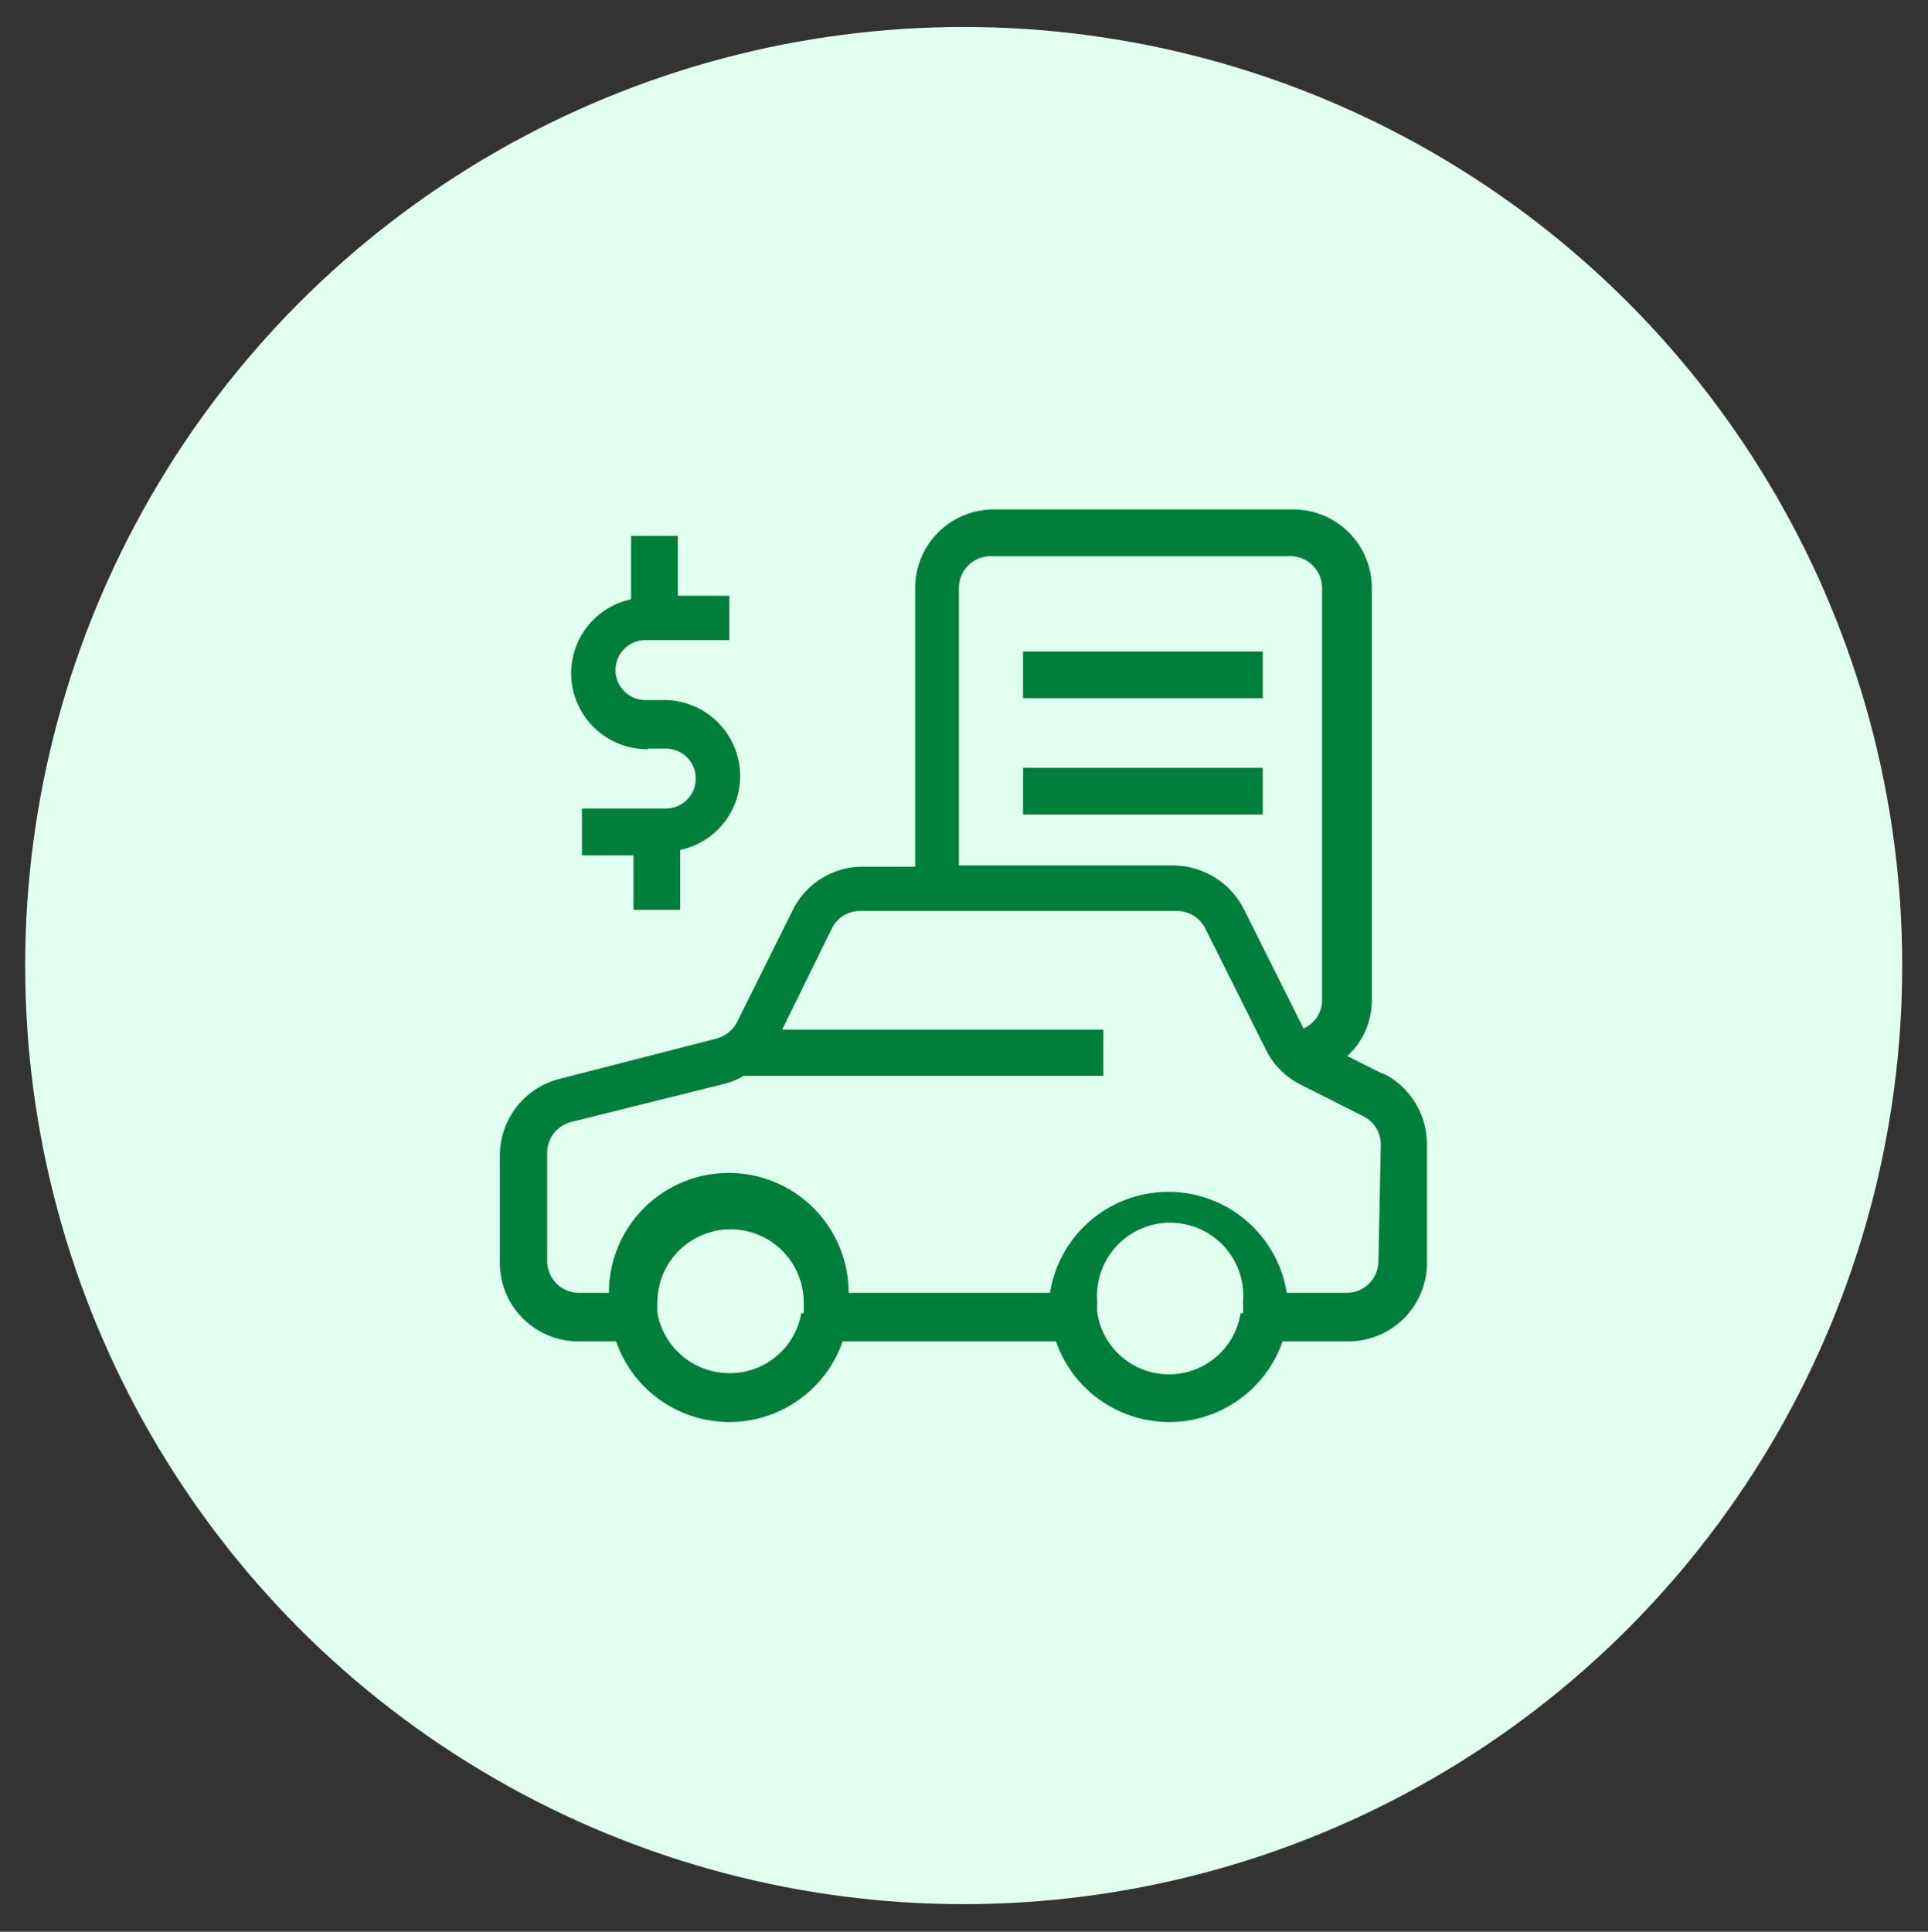
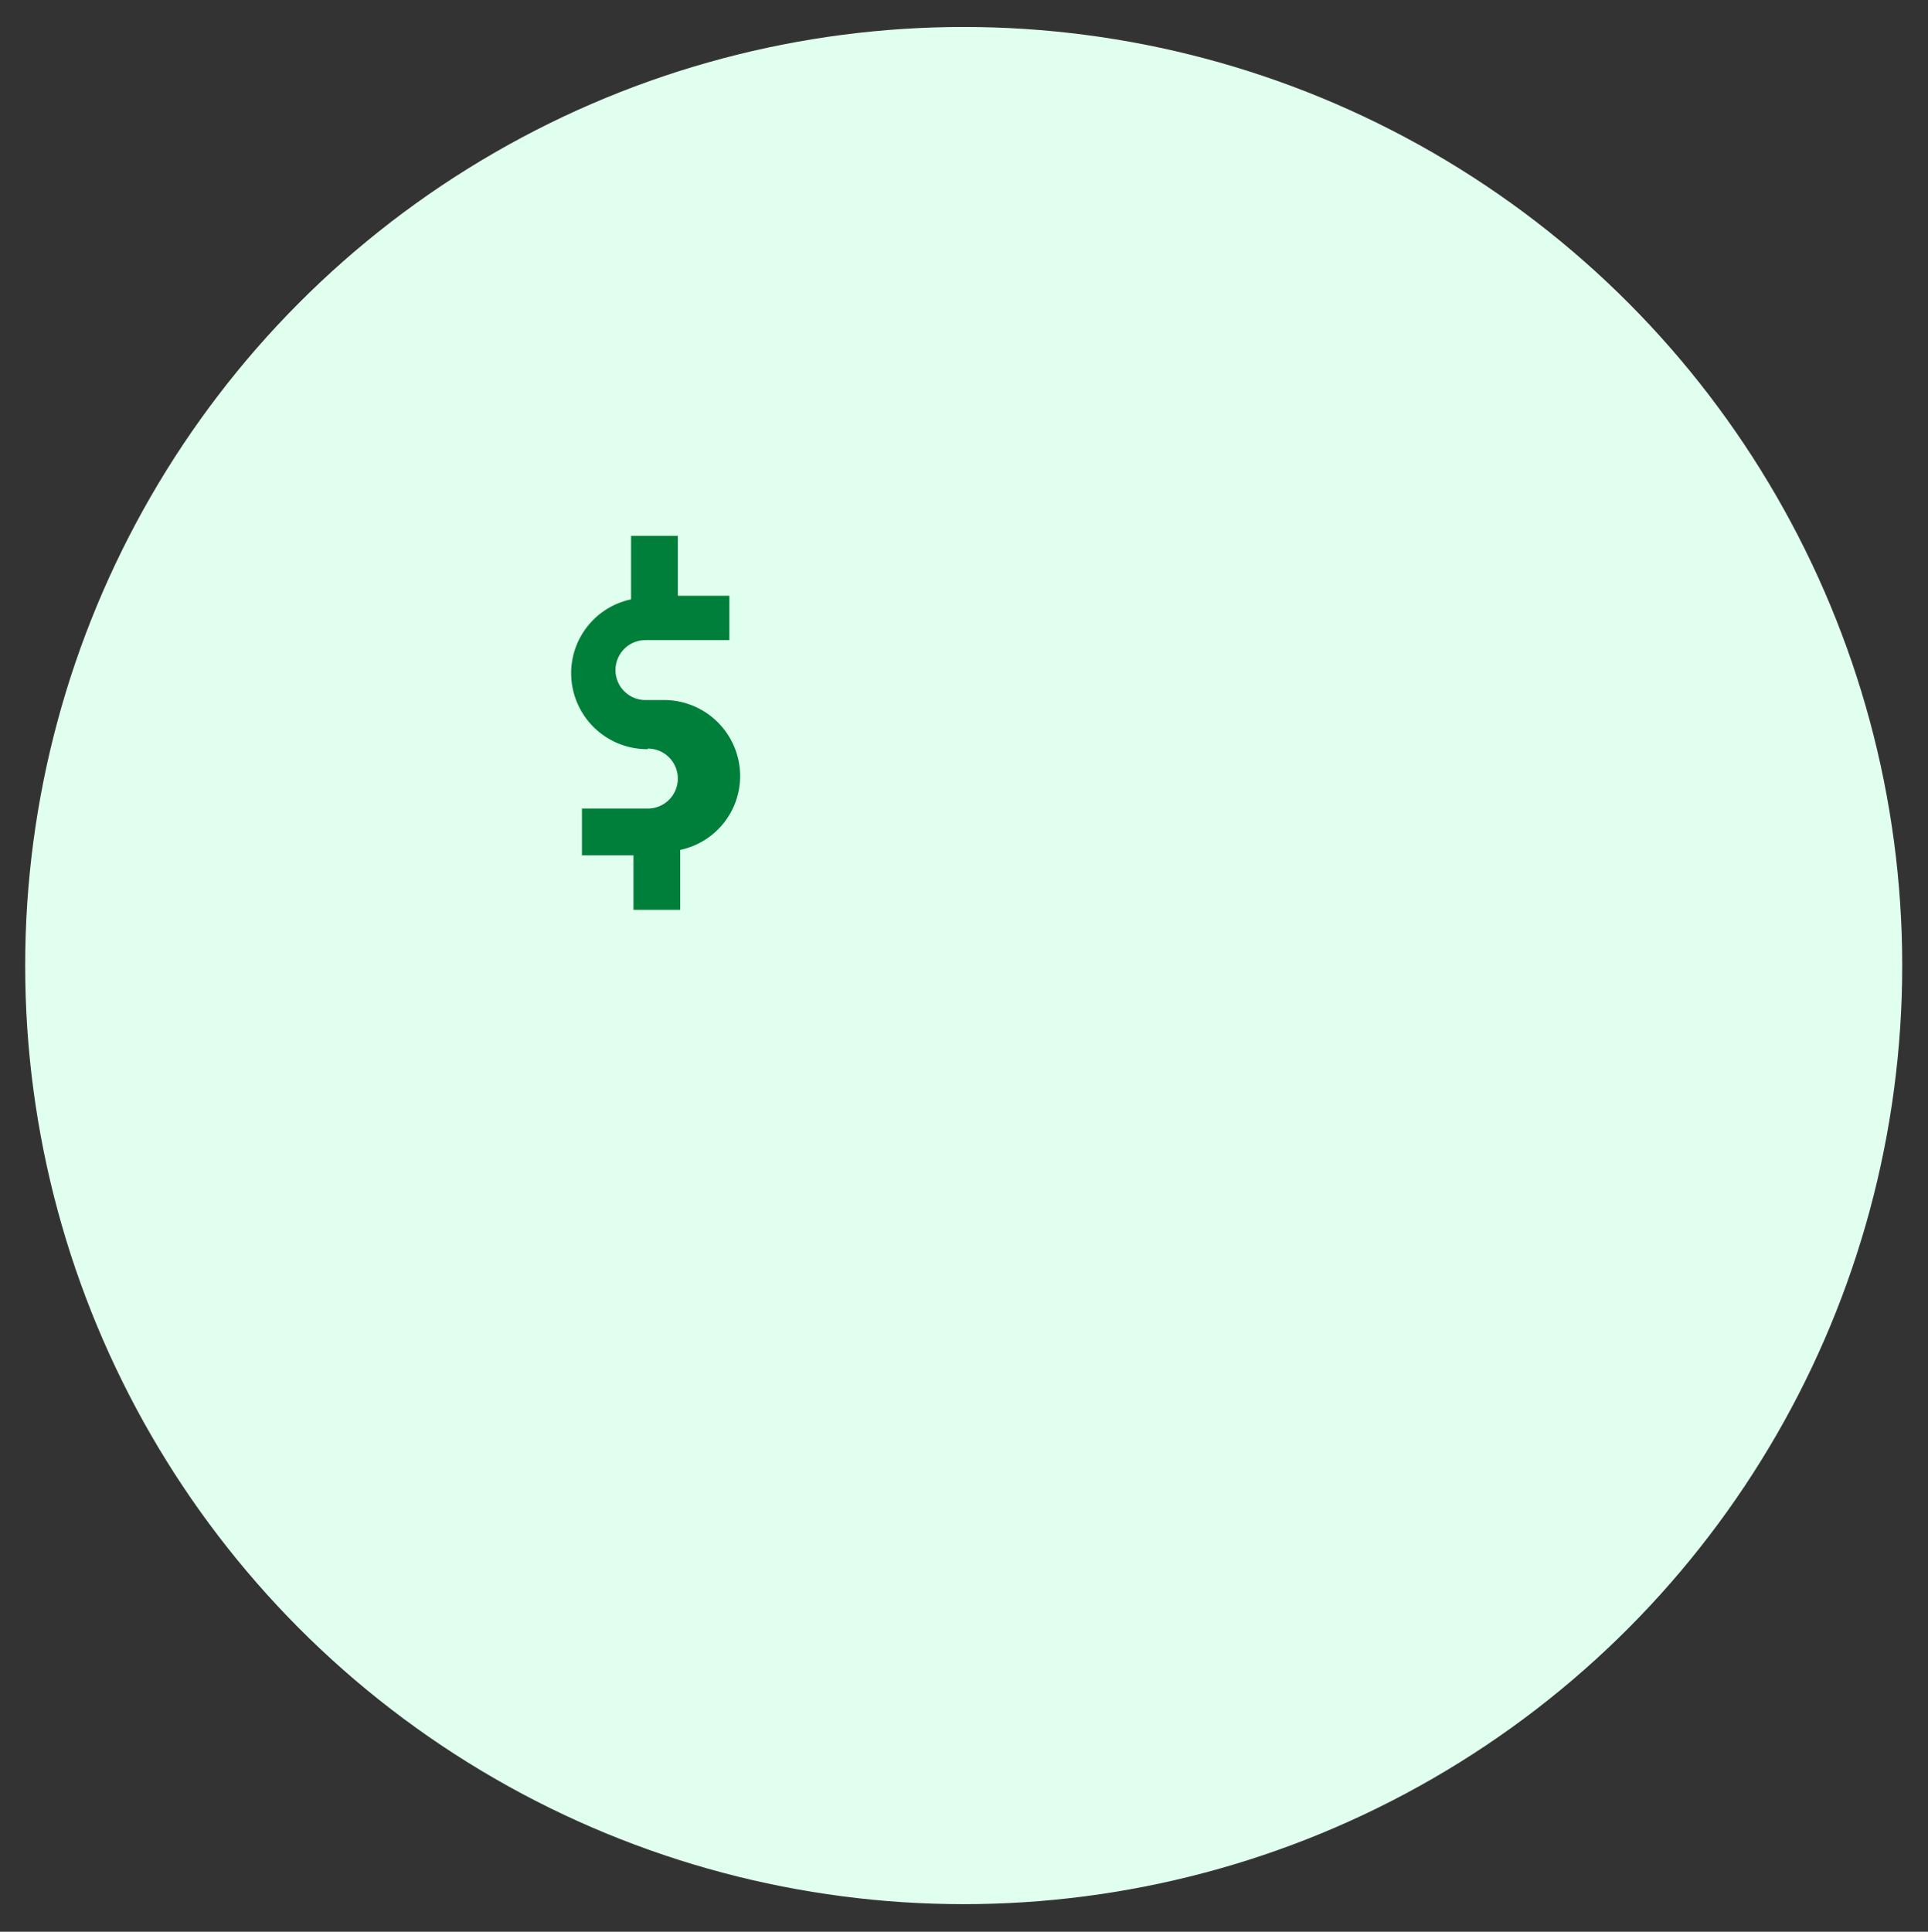
<svg xmlns="http://www.w3.org/2000/svg" id="Layer_1" data-name="Layer 1" viewBox="0 0 32.17 32.23">
  <rect x="0" y="0" width="32.17" height="32.23" fill="#333333" stroke="none" />
  <defs>
    <style>.cls-1{fill:#e1ffee;}.cls-2{fill:#007f3a;}</style>
  </defs>
  <circle class="cls-1" cx="16.08" cy="16.11" r="15.66" />
  <g id="Layer_4" data-name="Layer 4">
-     <path class="cls-2" d="M23.08,17.92l-.6-.3a1.26,1.26,0,0,0,.41-.93V9.81A1.31,1.31,0,0,0,21.58,8.5h-5a1.31,1.31,0,0,0-1.31,1.31v4.65h-.88a1.3,1.3,0,0,0-1.16.72l-.93,1.87a.55.55,0,0,1-.35.28L9.34,18a1.32,1.32,0,0,0-1,1.27v1.81a1.31,1.31,0,0,0,1.31,1.3h.63a2,2,0,0,0,3.78,0h3.56a2,2,0,0,0,3.78,0H22.5a1.31,1.31,0,0,0,1.31-1.3v-2a1.32,1.32,0,0,0-.73-1.17ZM16,9.81a.53.53,0,0,1,.53-.53h5a.53.53,0,0,1,.53.53v6.88a.52.52,0,0,1-.31.47h0l-1-2a1.33,1.33,0,0,0-1.17-.72H16Zm-2.63,12.1a1.21,1.21,0,0,1-1.19,1,1.22,1.22,0,0,1-1.21-1,1.1,1.1,0,0,1,0-.18,1.22,1.22,0,1,1,2.44,0,1.41,1.41,0,0,1,0,.18Zm7.33,0a1.21,1.21,0,0,1-2.39,0,1.1,1.1,0,0,1,0-.18,1.22,1.22,0,1,1,2.43,0,1.1,1.1,0,0,1,0,.18ZM23,21.05a.53.53,0,0,1-.53.52h-1a2,2,0,0,0-3.95,0H14.16a2,2,0,0,0-4,0H9.66a.53.53,0,0,1-.53-.52V19.24a.53.53,0,0,1,.4-.52l2.57-.64a1.2,1.2,0,0,0,.31-.13v0h6v-.77H13.05l.83-1.69a.52.52,0,0,1,.47-.29h5.29a.52.52,0,0,1,.47.29l1,2a1.29,1.29,0,0,0,.58.6l1.05.53a.53.53,0,0,1,.3.47Z" />
-     <path class="cls-2" d="M17.07,10.87h4v.78h-4Z" />
-     <path class="cls-2" d="M17.07,12.81h4v.78h-4Z" />
-     <path class="cls-2" d="M10.81,12.49h.3a.5.5,0,0,1,.5.5.5.5,0,0,1-.5.5H9.71v.78h.86v.91h.78v-1a1.26,1.26,0,0,0,1-1.23,1.27,1.27,0,0,0-1.28-1.27h-.3a.5.5,0,0,1-.5-.5.5.5,0,0,1,.5-.5h1.4V9.94h-.86v-1h-.78V10a1.26,1.26,0,0,0-1,1.23,1.27,1.27,0,0,0,1.28,1.27Z" />
+     <path class="cls-2" d="M10.81,12.49a.5.5,0,0,1,.5.5.5.5,0,0,1-.5.5H9.71v.78h.86v.91h.78v-1a1.26,1.26,0,0,0,1-1.23,1.27,1.27,0,0,0-1.28-1.27h-.3a.5.5,0,0,1-.5-.5.5.5,0,0,1,.5-.5h1.4V9.94h-.86v-1h-.78V10a1.26,1.26,0,0,0-1,1.23,1.27,1.27,0,0,0,1.28,1.27Z" />
  </g>
</svg>